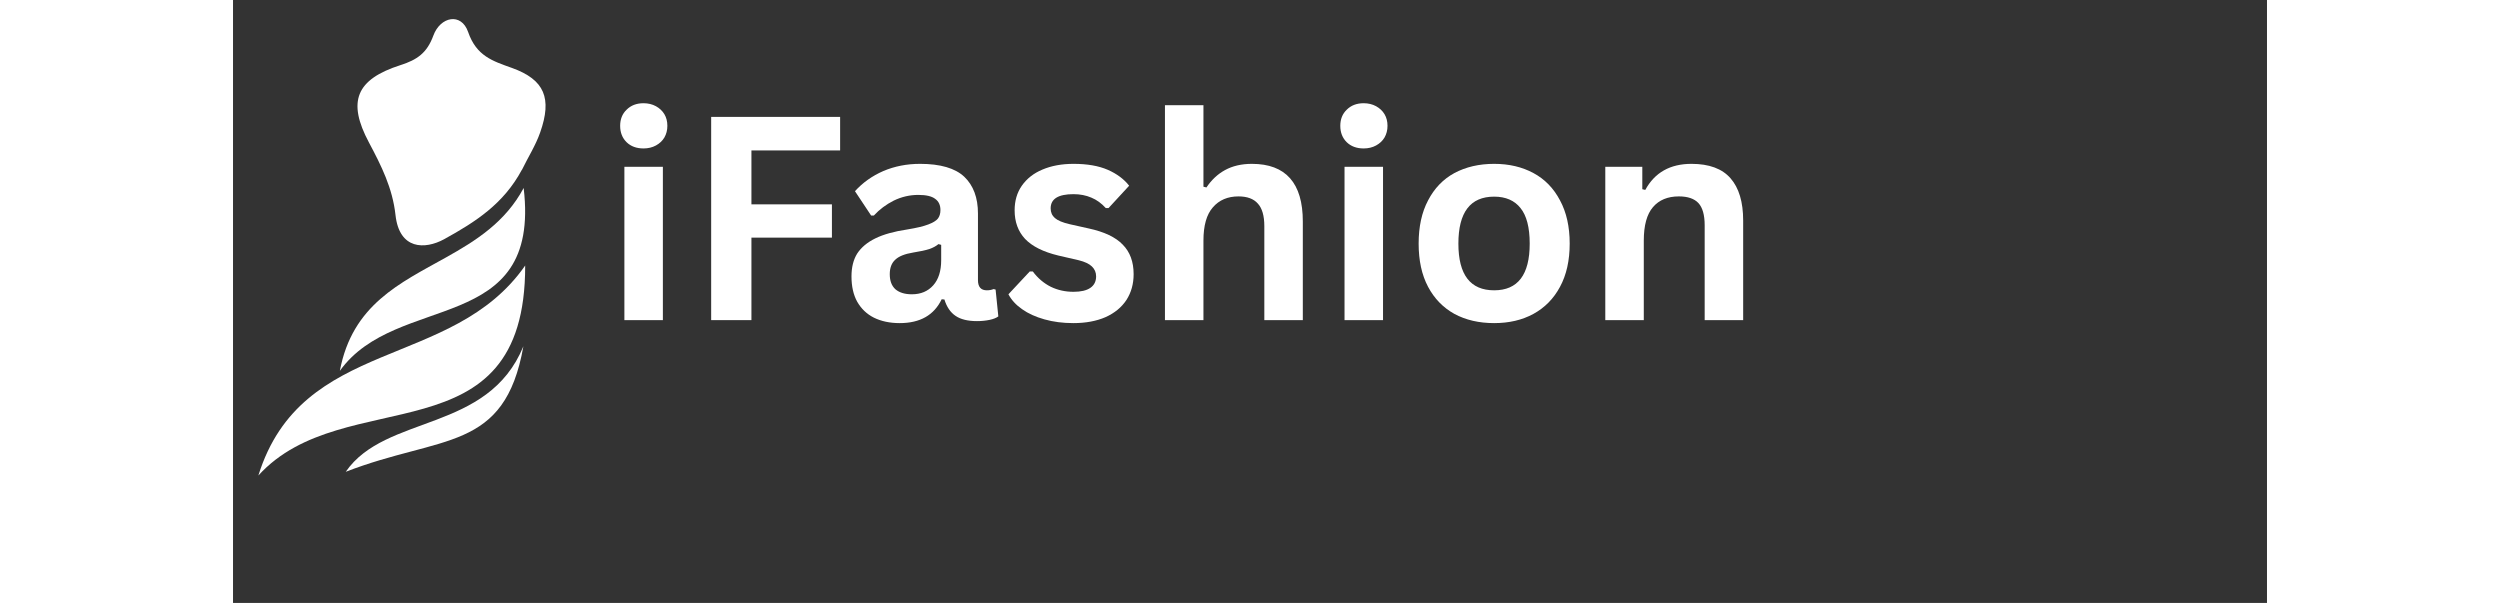
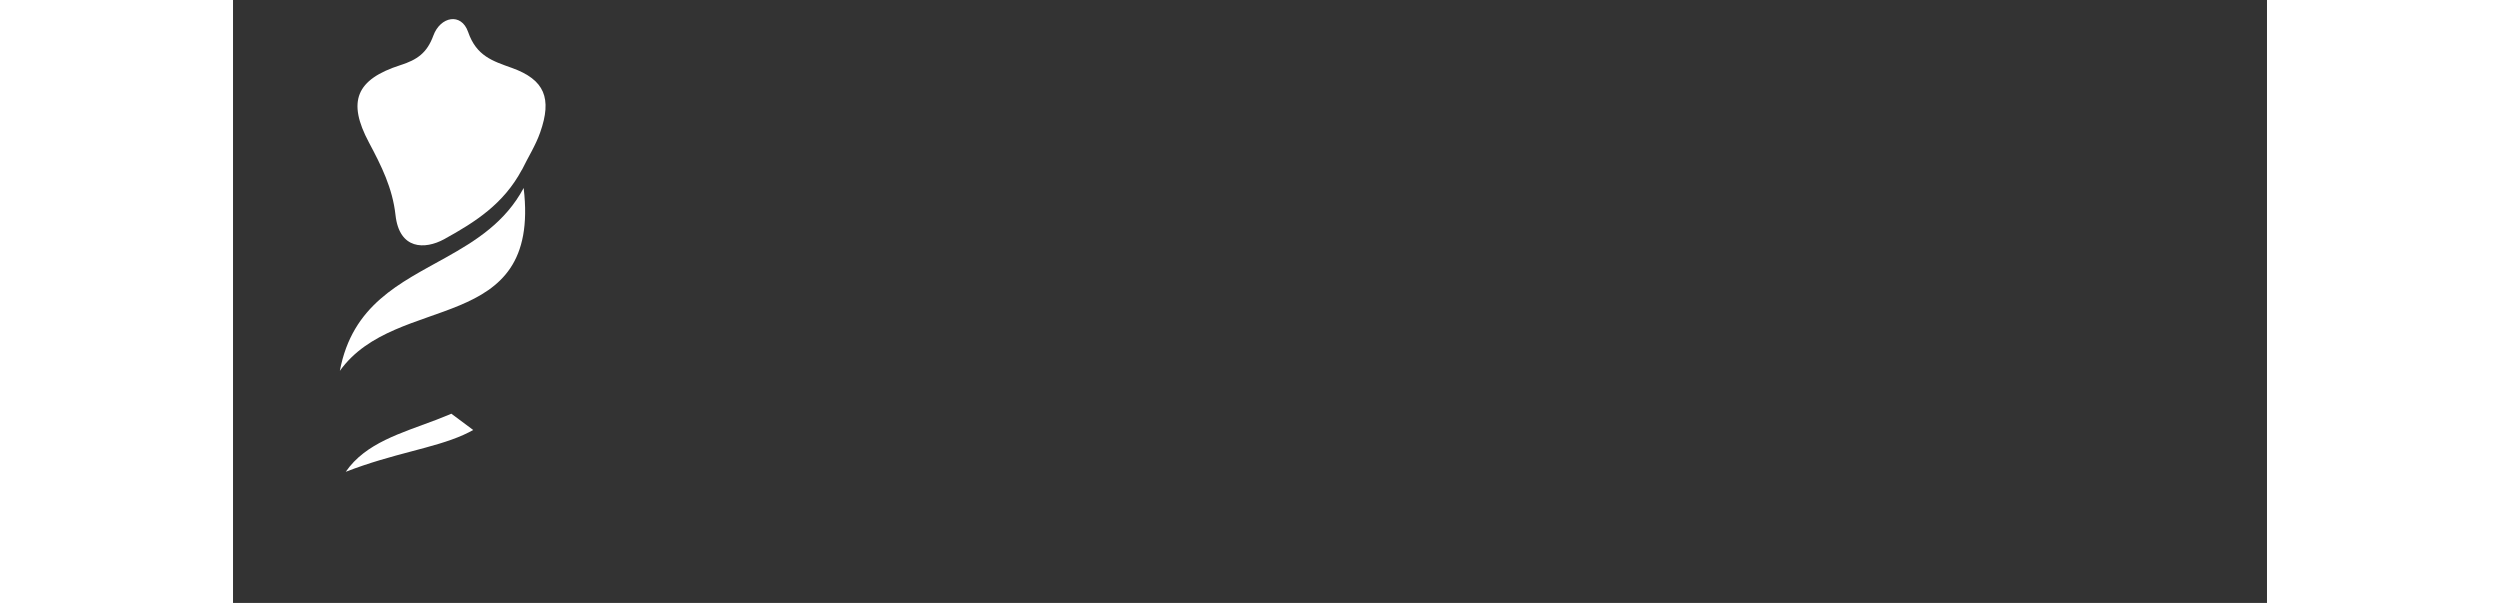
<svg xmlns="http://www.w3.org/2000/svg" width="170" viewBox="0 0 127.92 37.92" height="41" preserveAspectRatio="xMidYMid meet">
  <rect x="0" y="0" width="127.92" height="37.92" fill="#333333" stroke="none" />
  <defs>
    <g />
    <clipPath id="03341ddd15">
-       <path d="M 1.594 16 L 19 16 L 19 29.945 L 1.594 29.945 Z M 1.594 16 " clip-rule="nonzero" />
-     </clipPath>
+       </clipPath>
    <clipPath id="783eb660a3">
-       <path d="M 7 21 L 19 21 L 19 29.945 L 7 29.945 Z M 7 21 " clip-rule="nonzero" />
+       <path d="M 7 21 L 19 29.945 L 7 29.945 Z M 7 21 " clip-rule="nonzero" />
    </clipPath>
    <clipPath id="98573b3e42">
-       <rect x="0" width="74" y="0" height="25" />
-     </clipPath>
+       </clipPath>
  </defs>
  <path fill="#ffffff" d="M 6.719 23.324 C 7.504 19.164 10.5 17.809 13.387 16.195 C 15.281 15.137 17.133 13.969 18.281 11.82 C 18.281 11.824 18.281 11.832 18.281 11.836 C 19.379 21.16 10.289 18.336 6.719 23.324 Z M 6.719 23.324 " fill-opacity="1" fill-rule="nonzero" />
  <path fill="#ffffff" d="M 19.32 8.324 C 19.031 9.152 18.551 9.898 18.168 10.688 C 18.168 10.684 18.168 10.68 18.168 10.676 C 17.02 12.82 15.266 13.949 13.273 15.047 C 12.07 15.699 10.461 15.715 10.219 13.523 C 10.031 11.82 9.328 10.426 8.551 8.965 C 7.168 6.375 7.738 4.992 10.535 4.094 C 11.574 3.762 12.199 3.336 12.598 2.242 C 13.039 1.039 14.355 0.773 14.785 2.008 C 15.309 3.527 16.324 3.836 17.543 4.273 C 19.609 5.016 20.07 6.188 19.32 8.324 Z M 19.32 8.324 " fill-opacity="1" fill-rule="nonzero" />
  <g clip-path="url(#03341ddd15)">
    <path fill="#ffffff" d="M 1.594 29.906 C 6.996 23.957 18.398 29.02 18.375 16.699 C 13.781 23.305 4.332 21.137 1.594 29.906 Z M 1.594 29.906 " fill-opacity="1" fill-rule="nonzero" />
  </g>
  <g clip-path="url(#783eb660a3)">
    <path fill="#ffffff" d="M 18.262 21.777 C 16.035 27.227 9.59 26.035 7.09 29.672 C 13.094 27.34 17.082 28.457 18.262 21.777 Z M 18.262 21.777 " fill-opacity="1" fill-rule="nonzero" />
  </g>
  <g transform="matrix(1, 0, 0, 1, 23, 1)">
    <g clip-path="url(#98573b3e42)">
      <g fill="#ffffff" fill-opacity="1">
        <g transform="translate(0.223, 19.133)">
          <g>
            <path d="M 2.594 -10.797 C 2.156 -10.797 1.801 -10.926 1.531 -11.188 C 1.258 -11.457 1.125 -11.801 1.125 -12.219 C 1.125 -12.633 1.258 -12.973 1.531 -13.234 C 1.801 -13.504 2.156 -13.641 2.594 -13.641 C 2.883 -13.641 3.145 -13.578 3.375 -13.453 C 3.602 -13.328 3.781 -13.16 3.906 -12.953 C 4.031 -12.742 4.094 -12.5 4.094 -12.219 C 4.094 -11.945 4.031 -11.703 3.906 -11.484 C 3.781 -11.273 3.602 -11.109 3.375 -10.984 C 3.145 -10.859 2.883 -10.797 2.594 -10.797 Z M 1.391 0 L 1.391 -9.641 L 3.812 -9.641 L 3.812 0 Z M 1.391 0 " />
          </g>
        </g>
      </g>
      <g fill="#ffffff" fill-opacity="1">
        <g transform="translate(5.416, 19.133)">
          <g>
-             <path d="M 9.766 -12.781 L 9.766 -10.672 L 4.188 -10.672 L 4.188 -7.281 L 9.25 -7.281 L 9.25 -5.188 L 4.188 -5.188 L 4.188 0 L 1.656 0 L 1.656 -12.781 Z M 9.766 -12.781 " />
-           </g>
+             </g>
        </g>
      </g>
      <g fill="#ffffff" fill-opacity="1">
        <g transform="translate(15.163, 19.133)">
          <g>
            <path d="M 3.766 0.188 C 3.141 0.188 2.598 0.07 2.141 -0.156 C 1.691 -0.383 1.344 -0.719 1.094 -1.156 C 0.852 -1.594 0.734 -2.125 0.734 -2.75 C 0.734 -3.32 0.852 -3.801 1.094 -4.188 C 1.344 -4.57 1.723 -4.891 2.234 -5.141 C 2.742 -5.391 3.414 -5.578 4.25 -5.703 C 4.82 -5.797 5.258 -5.898 5.562 -6.016 C 5.863 -6.129 6.066 -6.254 6.172 -6.391 C 6.273 -6.523 6.328 -6.703 6.328 -6.922 C 6.328 -7.234 6.219 -7.469 6 -7.625 C 5.789 -7.789 5.438 -7.875 4.938 -7.875 C 4.395 -7.875 3.879 -7.754 3.391 -7.516 C 2.91 -7.273 2.492 -6.961 2.141 -6.578 L 1.969 -6.578 L 0.953 -8.109 C 1.441 -8.648 2.035 -9.07 2.734 -9.375 C 3.441 -9.676 4.211 -9.828 5.047 -9.828 C 6.328 -9.828 7.254 -9.555 7.828 -9.016 C 8.398 -8.473 8.688 -7.703 8.688 -6.703 L 8.688 -2.516 C 8.688 -2.086 8.875 -1.875 9.25 -1.875 C 9.395 -1.875 9.535 -1.898 9.672 -1.953 L 9.797 -1.922 L 9.969 -0.234 C 9.844 -0.141 9.66 -0.066 9.422 -0.016 C 9.18 0.035 8.914 0.062 8.625 0.062 C 8.051 0.062 7.602 -0.047 7.281 -0.266 C 6.957 -0.484 6.723 -0.828 6.578 -1.297 L 6.406 -1.312 C 5.926 -0.312 5.047 0.188 3.766 0.188 Z M 4.531 -1.625 C 5.094 -1.625 5.539 -1.812 5.875 -2.188 C 6.207 -2.562 6.375 -3.086 6.375 -3.766 L 6.375 -4.734 L 6.203 -4.781 C 6.055 -4.656 5.863 -4.551 5.625 -4.469 C 5.395 -4.395 5.055 -4.32 4.609 -4.25 C 4.086 -4.164 3.711 -4.016 3.484 -3.797 C 3.254 -3.586 3.141 -3.285 3.141 -2.891 C 3.141 -2.473 3.258 -2.156 3.5 -1.938 C 3.75 -1.727 4.094 -1.625 4.531 -1.625 Z M 4.531 -1.625 " />
          </g>
        </g>
      </g>
      <g fill="#ffffff" fill-opacity="1">
        <g transform="translate(25.329, 19.133)">
          <g>
            <path d="M 4.516 0.188 C 3.859 0.188 3.254 0.109 2.703 -0.047 C 2.148 -0.203 1.68 -0.414 1.297 -0.688 C 0.91 -0.957 0.625 -1.27 0.438 -1.625 L 1.781 -3.062 L 1.969 -3.062 C 2.289 -2.633 2.672 -2.312 3.109 -2.094 C 3.547 -1.883 4.02 -1.781 4.531 -1.781 C 5 -1.781 5.352 -1.863 5.594 -2.031 C 5.832 -2.195 5.953 -2.438 5.953 -2.75 C 5.953 -3 5.863 -3.207 5.688 -3.375 C 5.52 -3.539 5.242 -3.672 4.859 -3.766 L 3.578 -4.062 C 2.629 -4.289 1.93 -4.641 1.484 -5.109 C 1.047 -5.578 0.828 -6.176 0.828 -6.906 C 0.828 -7.5 0.977 -8.016 1.281 -8.453 C 1.594 -8.898 2.023 -9.238 2.578 -9.469 C 3.141 -9.707 3.789 -9.828 4.531 -9.828 C 5.395 -9.828 6.113 -9.703 6.688 -9.453 C 7.258 -9.203 7.707 -8.867 8.031 -8.453 L 6.734 -7.047 L 6.562 -7.047 C 6.289 -7.348 5.988 -7.566 5.656 -7.703 C 5.32 -7.848 4.945 -7.922 4.531 -7.922 C 3.57 -7.922 3.094 -7.625 3.094 -7.031 C 3.094 -6.781 3.18 -6.578 3.359 -6.422 C 3.535 -6.266 3.848 -6.133 4.297 -6.031 L 5.484 -5.766 C 6.461 -5.555 7.176 -5.219 7.625 -4.75 C 8.082 -4.289 8.312 -3.672 8.312 -2.891 C 8.312 -2.273 8.16 -1.734 7.859 -1.266 C 7.555 -0.805 7.117 -0.445 6.547 -0.188 C 5.973 0.062 5.297 0.188 4.516 0.188 Z M 4.516 0.188 " />
          </g>
        </g>
      </g>
      <g fill="#ffffff" fill-opacity="1">
        <g transform="translate(34.22, 19.133)">
          <g>
-             <path d="M 1.391 0 L 1.391 -13.516 L 3.812 -13.516 L 3.812 -8.391 L 4 -8.344 C 4.32 -8.82 4.711 -9.188 5.172 -9.438 C 5.641 -9.695 6.203 -9.828 6.859 -9.828 C 8.992 -9.828 10.062 -8.617 10.062 -6.203 L 10.062 0 L 7.641 0 L 7.641 -5.906 C 7.641 -6.562 7.504 -7.035 7.234 -7.328 C 6.973 -7.629 6.566 -7.781 6.016 -7.781 C 5.336 -7.781 4.801 -7.551 4.406 -7.094 C 4.008 -6.645 3.812 -5.945 3.812 -5 L 3.812 0 Z M 1.391 0 " />
-           </g>
+             </g>
        </g>
      </g>
      <g fill="#ffffff" fill-opacity="1">
        <g transform="translate(45.514, 19.133)">
          <g>
            <path d="M 2.594 -10.797 C 2.156 -10.797 1.801 -10.926 1.531 -11.188 C 1.258 -11.457 1.125 -11.801 1.125 -12.219 C 1.125 -12.633 1.258 -12.973 1.531 -13.234 C 1.801 -13.504 2.156 -13.641 2.594 -13.641 C 2.883 -13.641 3.145 -13.578 3.375 -13.453 C 3.602 -13.328 3.781 -13.16 3.906 -12.953 C 4.031 -12.742 4.094 -12.5 4.094 -12.219 C 4.094 -11.945 4.031 -11.703 3.906 -11.484 C 3.781 -11.273 3.602 -11.109 3.375 -10.984 C 3.145 -10.859 2.883 -10.797 2.594 -10.797 Z M 1.391 0 L 1.391 -9.641 L 3.812 -9.641 L 3.812 0 Z M 1.391 0 " />
          </g>
        </g>
      </g>
      <g fill="#ffffff" fill-opacity="1">
        <g transform="translate(50.707, 19.133)">
          <g>
            <path d="M 5.609 0.188 C 4.66 0.188 3.828 -0.004 3.109 -0.391 C 2.398 -0.785 1.848 -1.352 1.453 -2.094 C 1.055 -2.844 0.859 -3.75 0.859 -4.812 C 0.859 -5.875 1.055 -6.781 1.453 -7.531 C 1.848 -8.289 2.398 -8.863 3.109 -9.25 C 3.828 -9.633 4.66 -9.828 5.609 -9.828 C 6.547 -9.828 7.367 -9.633 8.078 -9.25 C 8.797 -8.863 9.352 -8.289 9.75 -7.531 C 10.156 -6.781 10.359 -5.875 10.359 -4.812 C 10.359 -3.75 10.156 -2.844 9.75 -2.094 C 9.352 -1.352 8.797 -0.785 8.078 -0.391 C 7.367 -0.004 6.547 0.188 5.609 0.188 Z M 5.609 -1.875 C 7.098 -1.875 7.844 -2.852 7.844 -4.812 C 7.844 -5.832 7.648 -6.578 7.266 -7.047 C 6.891 -7.523 6.336 -7.766 5.609 -7.766 C 4.109 -7.766 3.359 -6.781 3.359 -4.812 C 3.359 -2.852 4.109 -1.875 5.609 -1.875 Z M 5.609 -1.875 " />
          </g>
        </g>
      </g>
      <g fill="#ffffff" fill-opacity="1">
        <g transform="translate(61.914, 19.133)">
          <g>
-             <path d="M 1.391 0 L 1.391 -9.641 L 3.719 -9.641 L 3.719 -8.234 L 3.906 -8.188 C 4.5 -9.281 5.469 -9.828 6.812 -9.828 C 7.926 -9.828 8.742 -9.523 9.266 -8.922 C 9.797 -8.316 10.062 -7.43 10.062 -6.266 L 10.062 0 L 7.641 0 L 7.641 -5.969 C 7.641 -6.613 7.508 -7.078 7.25 -7.359 C 6.988 -7.641 6.578 -7.781 6.016 -7.781 C 5.316 -7.781 4.773 -7.555 4.391 -7.109 C 4.004 -6.66 3.812 -5.957 3.812 -5 L 3.812 0 Z M 1.391 0 " />
-           </g>
+             </g>
        </g>
      </g>
    </g>
  </g>
</svg>